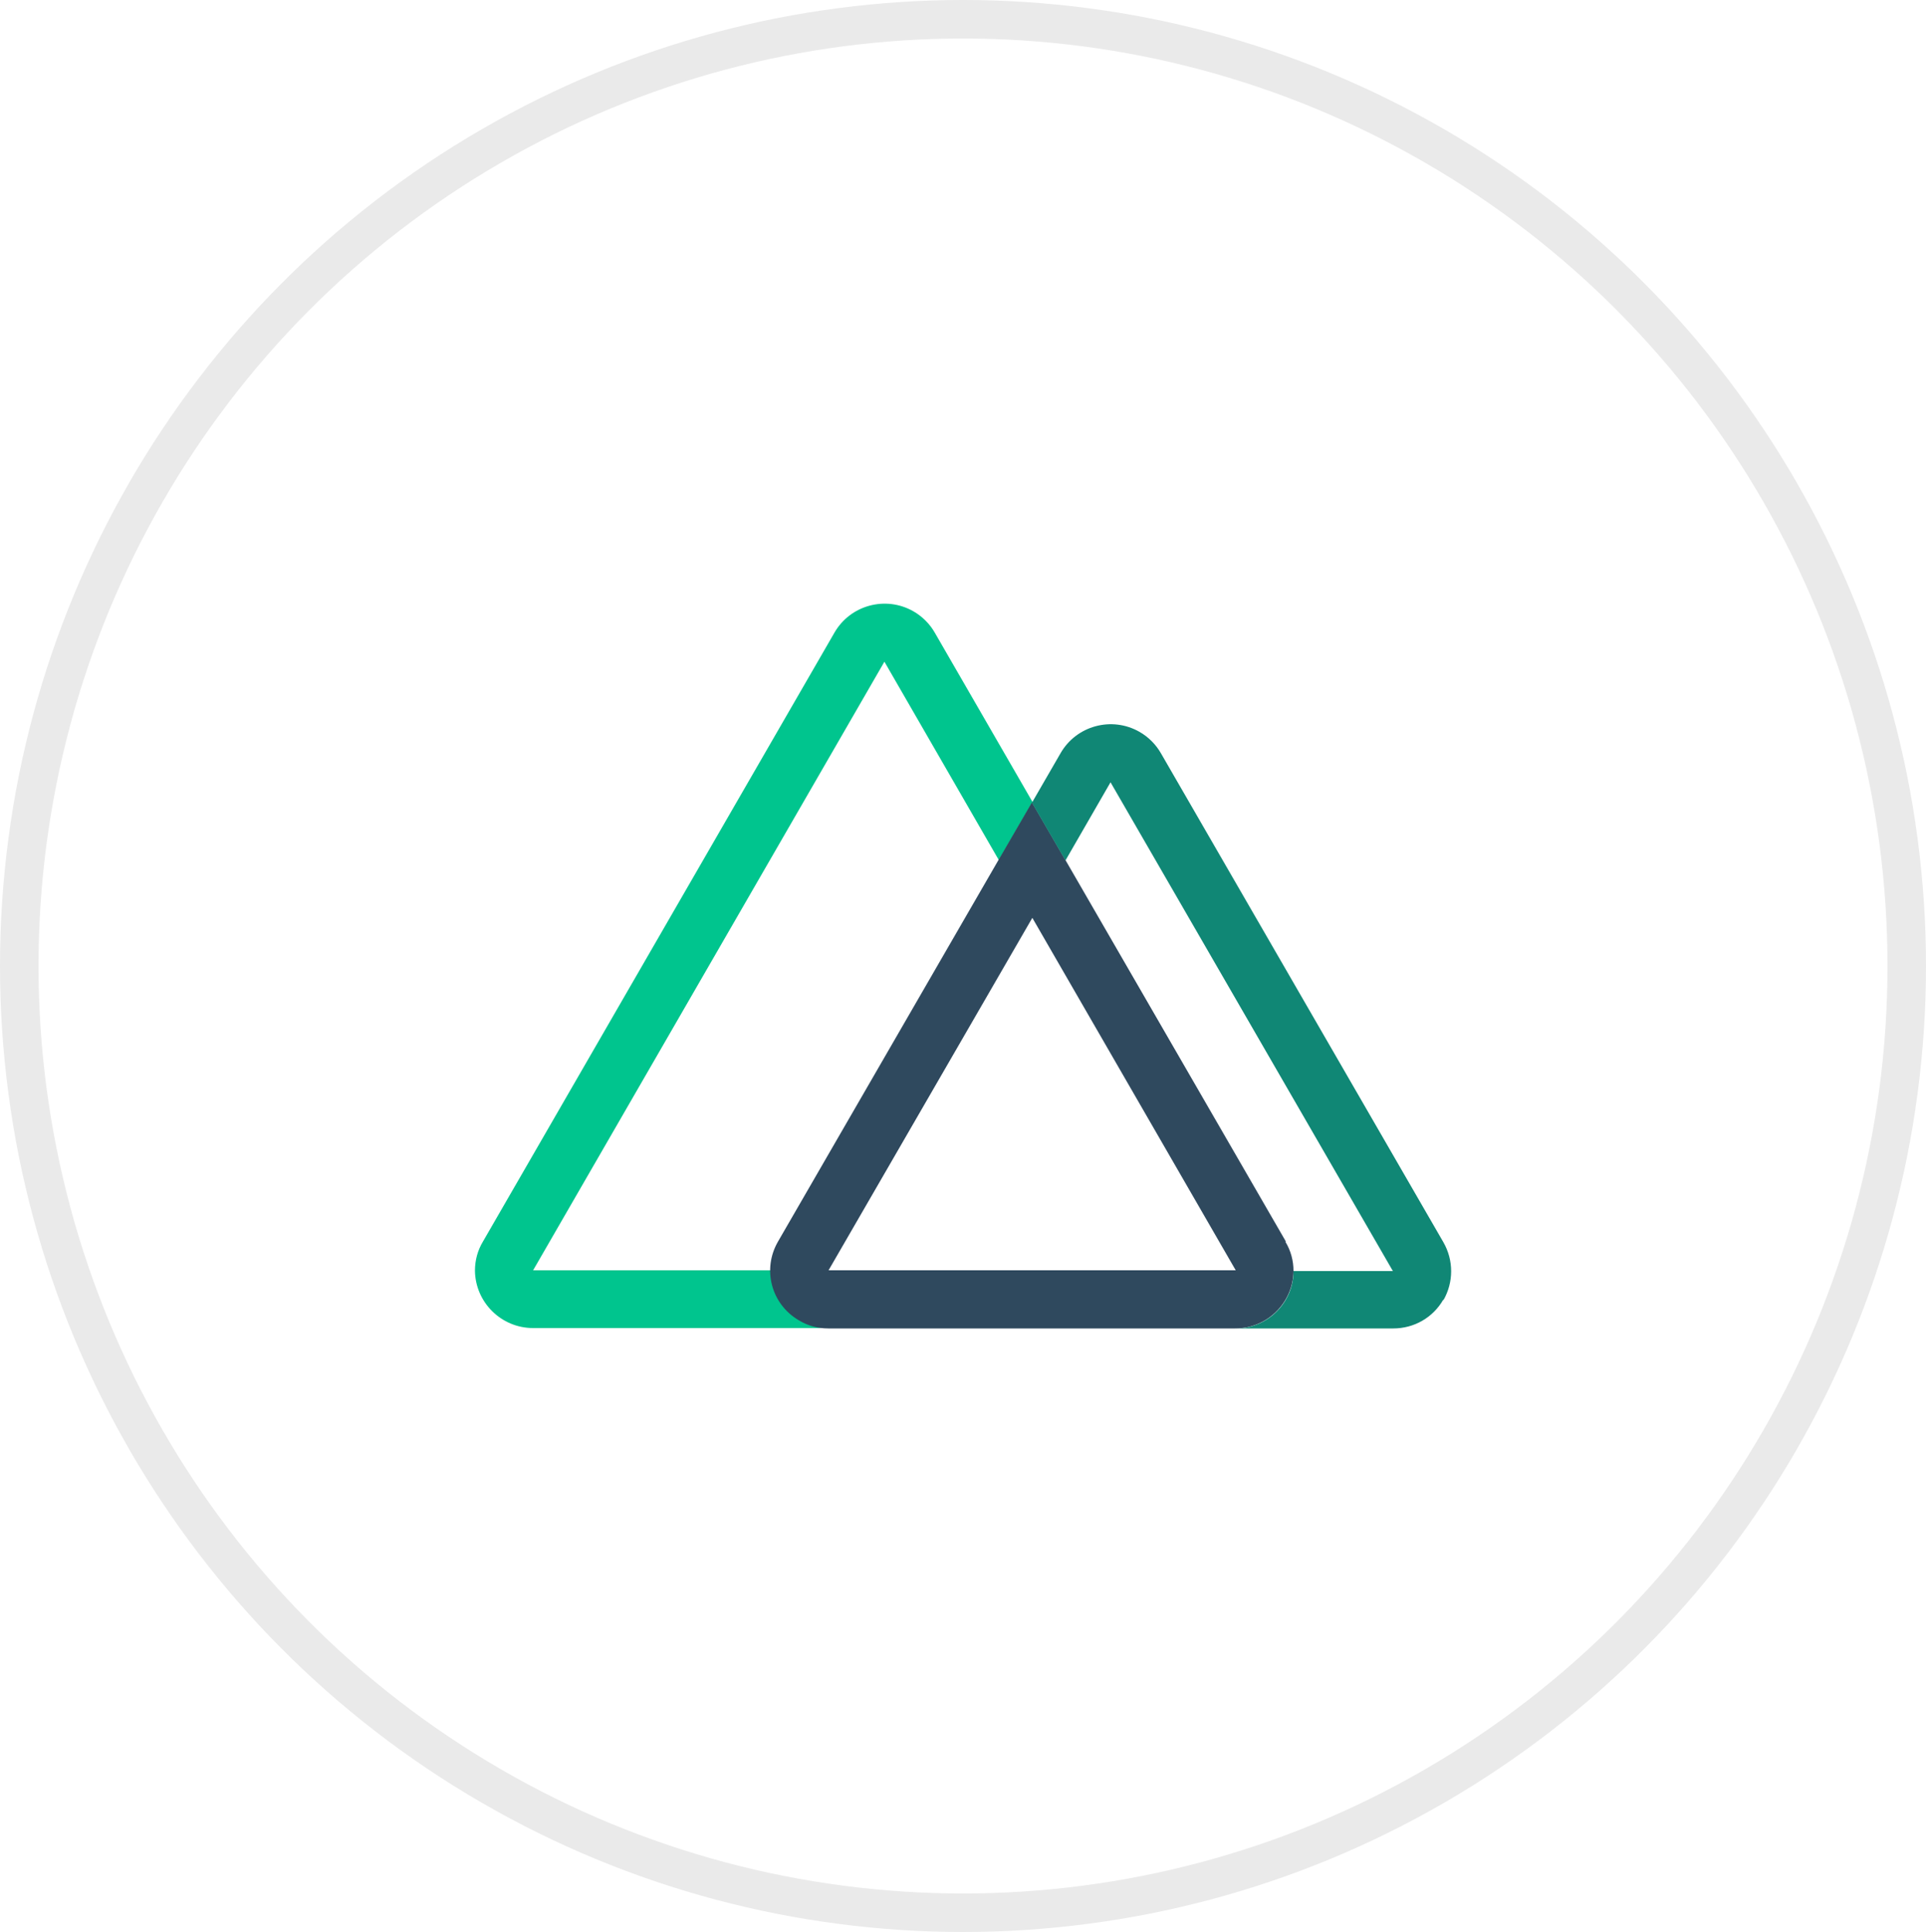
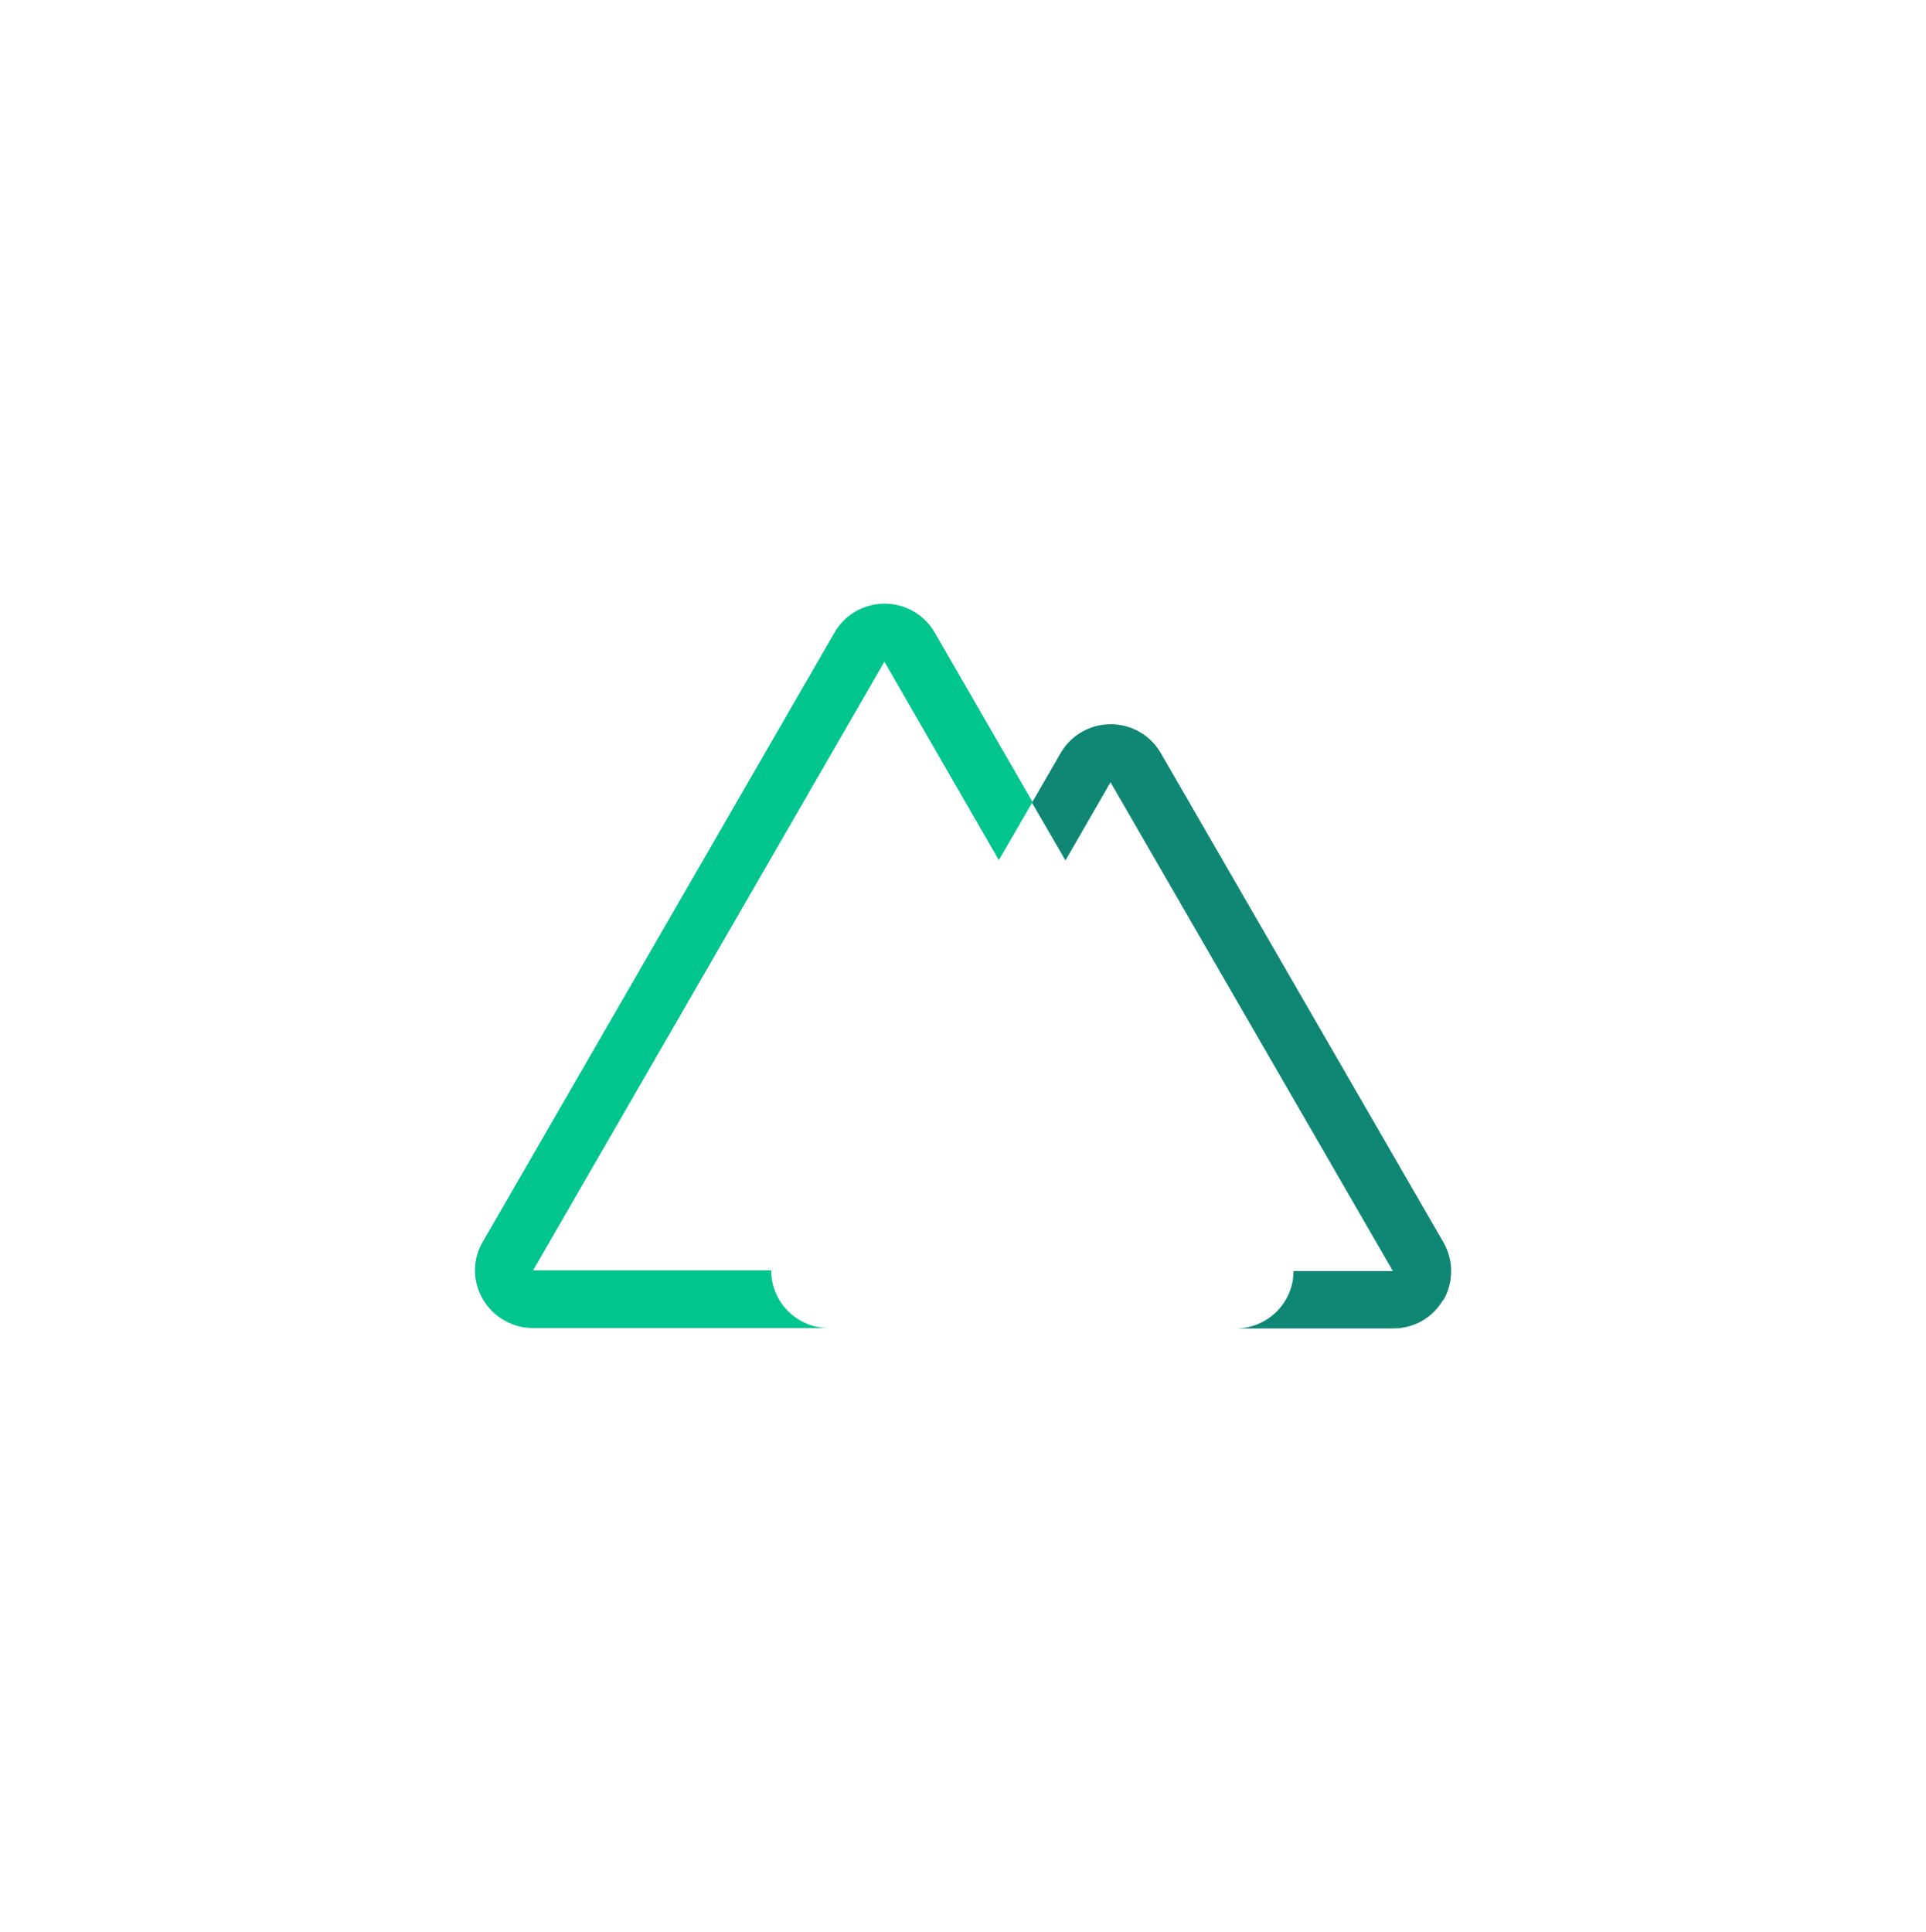
<svg xmlns="http://www.w3.org/2000/svg" id="a" width="50" height="50.17" viewBox="0 0 50 50.17">
  <defs>
    <style>.i,.j{fill:none;}.k{fill:#00c58e;}.l{fill:#108775;}.m{fill:#2f495e;}.j{stroke:#eaeaea;stroke-miterlimit:10;}.n{clip-path:url(#c);}</style>
    <clipPath id="c">
      <rect class="i" width="50" height="50.17" />
    </clipPath>
  </defs>
  <g id="b" transform="translate(0 0)">
    <g class="n">
      <g id="d">
-         <ellipse id="e" class="j" cx="25" cy="25.08" rx="24.5" ry="24.58" />
        <path id="f" class="k" d="M26.8,20.83l-.87,1.5-2.97-5.15-9.12,15.8h6.18c0,.83,.67,1.5,1.5,1.5h-7.68c-.83,0-1.5-.67-1.51-1.49,0-.27,.07-.53,.21-.76l9.12-15.8c.41-.72,1.33-.97,2.05-.56,.23,.13,.43,.33,.56,.56l2.54,4.4Z" />
-         <path id="g" class="m" d="M33.38,32.23l-5.72-9.9-.87-1.5-.87,1.5-5.72,9.9c-.42,.72-.18,1.63,.54,2.05,.23,.14,.49,.21,.76,.21h10.57c.83,0,1.5-.67,1.51-1.49,0-.27-.07-.53-.21-.76h0Zm-11.87,.75l5.29-9.15,5.28,9.15h-10.57Z" />
        <path id="h" class="l" d="M37.47,33.74c-.27,.47-.76,.75-1.3,.75h-4.09c.83,0,1.5-.67,1.5-1.49h2.58l-7.33-12.69-1.17,2.03-.87-1.5,.74-1.28c.41-.72,1.33-.97,2.05-.56,.23,.13,.43,.33,.56,.56l7.33,12.69c.27,.47,.27,1.04,0,1.51" />
      </g>
    </g>
  </g>
</svg>